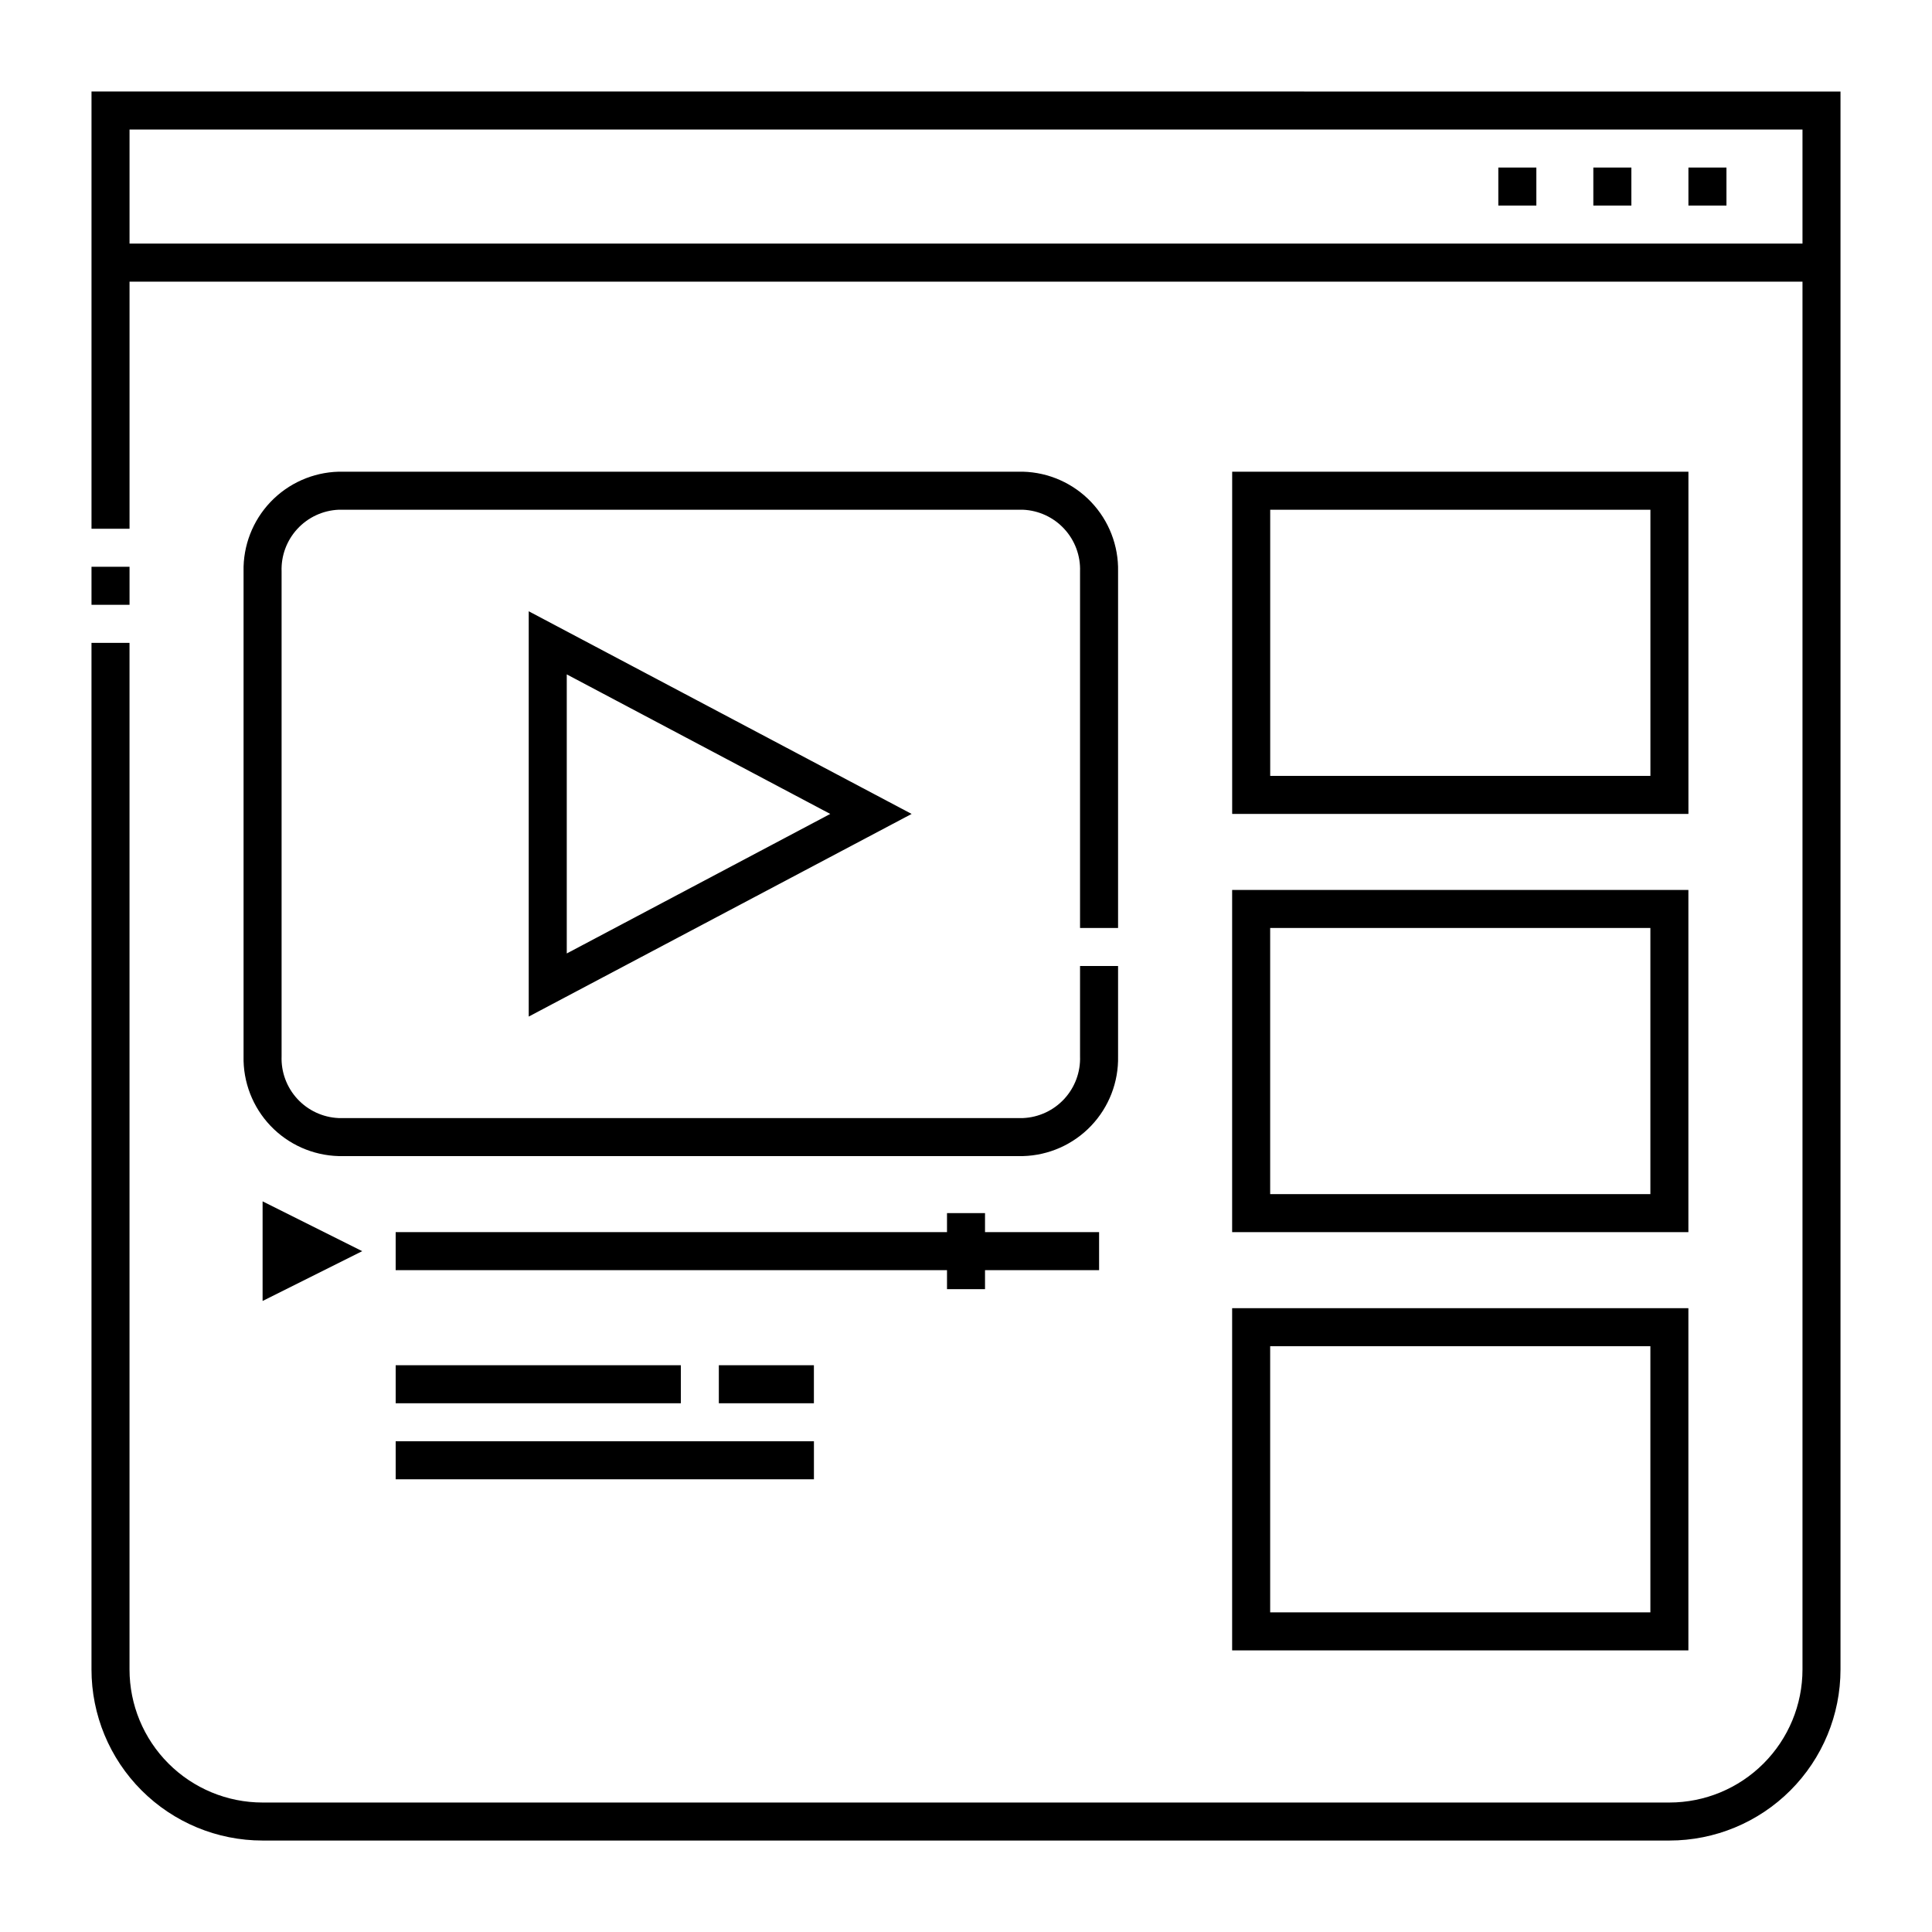
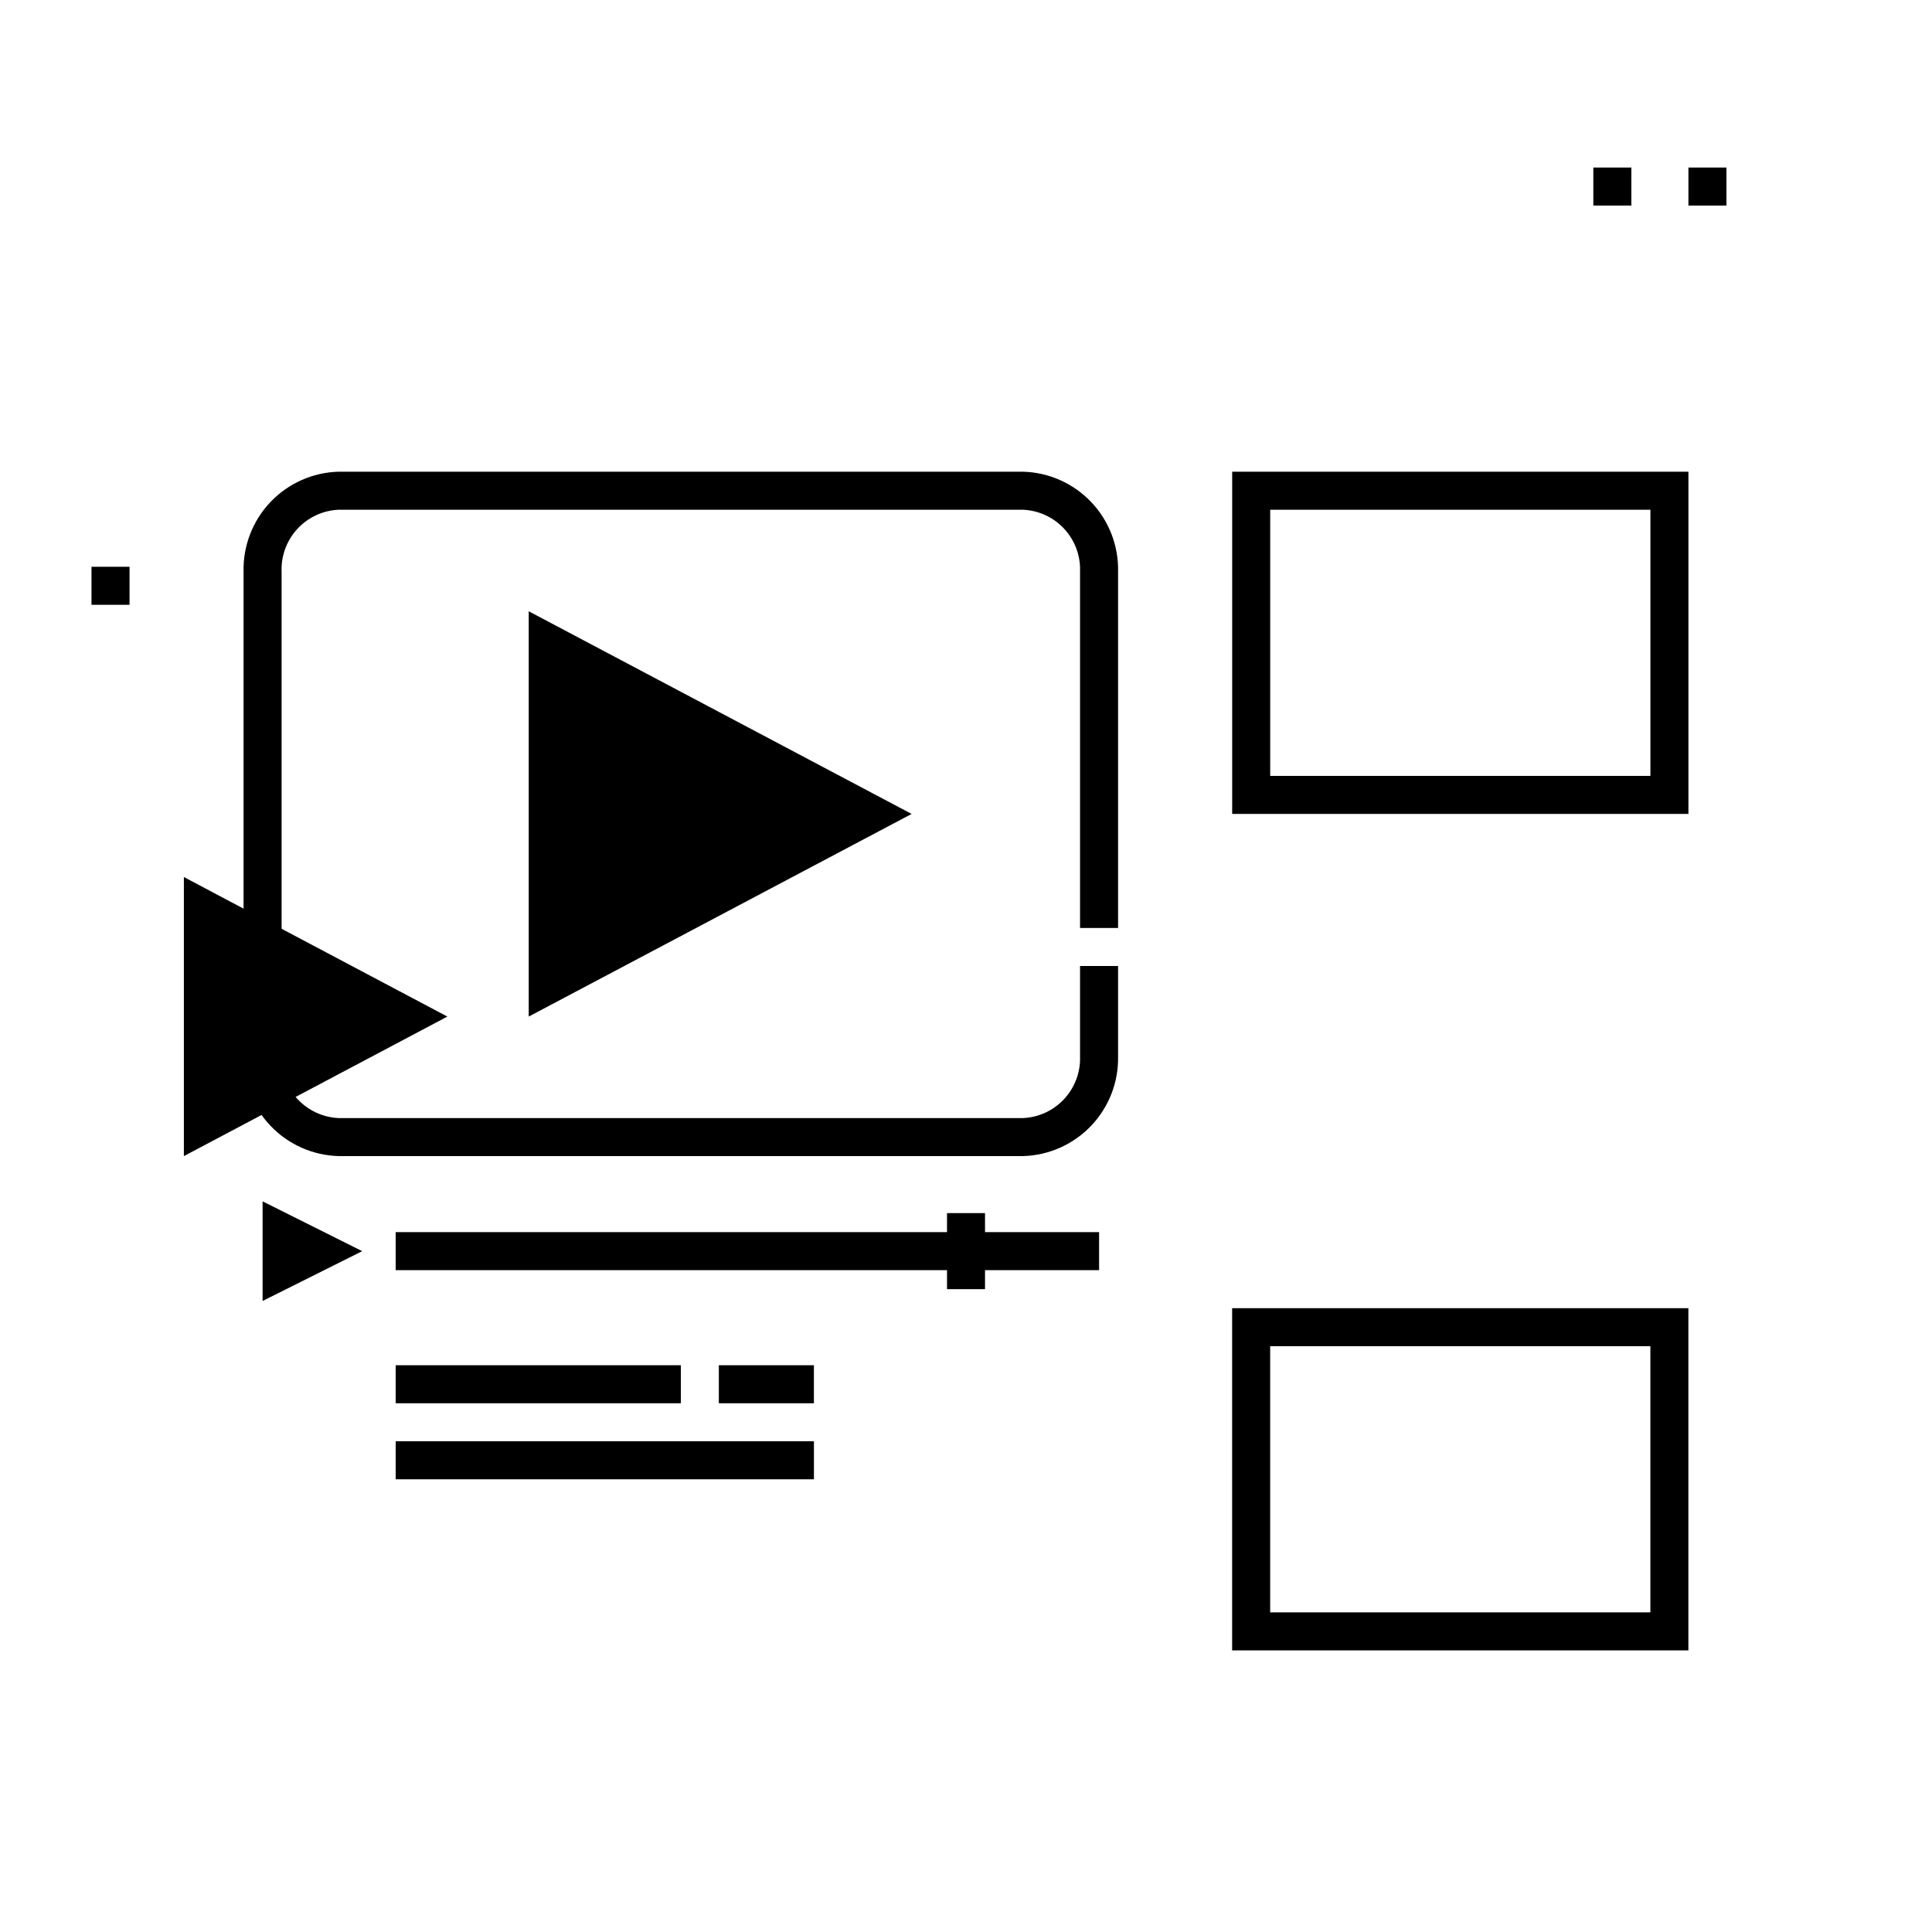
<svg xmlns="http://www.w3.org/2000/svg" fill="#000000" width="800px" height="800px" version="1.1" viewBox="144 144 512 512">
  <g>
-     <path d="m541.07 188.4h10.078v10.078h-10.078z" />
    <path d="m566.25 188.4h10.078v10.078h-10.078z" />
    <path d="m591.45 188.4h10.078v10.078h-10.078z" />
    <path d="m168.25 294.2h10.078v10.078h-10.078z" />
-     <path d="m168.25 168.25v115.88h10.078v-65.492h443.35v367.78c0 9.355-3.715 18.324-10.332 24.938-6.613 6.617-15.582 10.332-24.938 10.332h-372.82c-9.355 0-18.324-3.715-24.938-10.332-6.613-6.613-10.328-15.582-10.328-24.938v-272.05h-10.078v272.05c0 12.027 4.777 23.562 13.281 32.062 8.504 8.504 20.035 13.281 32.062 13.281h372.82c12.027 0 23.562-4.777 32.062-13.281 8.504-8.5 13.281-20.035 13.281-32.062v-418.16zm10.078 40.305v-30.227h443.35v30.23z" />
    <path d="m440.3 389.92v-94.465c0.148-6.844-2.418-13.465-7.141-18.422-4.719-4.957-11.211-7.844-18.051-8.027h-181.37c-6.844 0.184-13.332 3.07-18.055 8.027-4.719 4.957-7.285 11.578-7.137 18.422v128.47c-0.148 6.844 2.418 13.465 7.137 18.422 4.723 4.957 11.211 7.844 18.055 8.027h181.37c6.84-0.184 13.332-3.07 18.051-8.027 4.723-4.957 7.289-11.578 7.141-18.422v-23.93h-10.078v23.93c0.152 4.172-1.352 8.23-4.184 11.301-2.832 3.066-6.762 4.891-10.93 5.074h-181.37c-4.172-0.184-8.098-2.008-10.93-5.074-2.832-3.07-4.336-7.129-4.184-11.301v-128.47c-0.152-4.172 1.352-8.23 4.184-11.297 2.832-3.07 6.758-4.891 10.93-5.074h181.37c4.168 0.184 8.098 2.004 10.93 5.074 2.832 3.066 4.336 7.125 4.184 11.297v94.465z" />
-     <path d="m385.59 359.7-101.47-53.707v107.41zm-91.391-36.98 69.828 36.98-69.828 36.977z" />
+     <path d="m385.59 359.7-101.47-53.707v107.41m-91.391-36.98 69.828 36.98-69.828 36.977z" />
    <path d="m213.59 488.77 26.398-13.199-26.398-13.199z" />
    <path d="m248.86 505.8h75.57v10.078h-75.57z" />
    <path d="m334.5 505.8h25.191v10.078h-25.191z" />
    <path d="m248.86 525.95h110.84v10.078h-110.84z" />
    <path d="m405.04 485.64v-5.035h30.23v-10.078h-30.23v-5.039h-10.074v5.039h-146.11v10.078h146.11v5.035z" />
    <path d="m591.45 269.01h-120.91v90.688h120.91zm-10.074 80.609h-100.76v-70.531h100.76z" />
-     <path d="m470.53 470.53h120.91v-90.684h-120.91zm10.078-80.609h100.76v70.535h-100.76z" />
    <path d="m470.53 581.37h120.91v-90.688h-120.91zm10.078-80.609h100.76v70.531h-100.76z" />
  </g>
</svg>